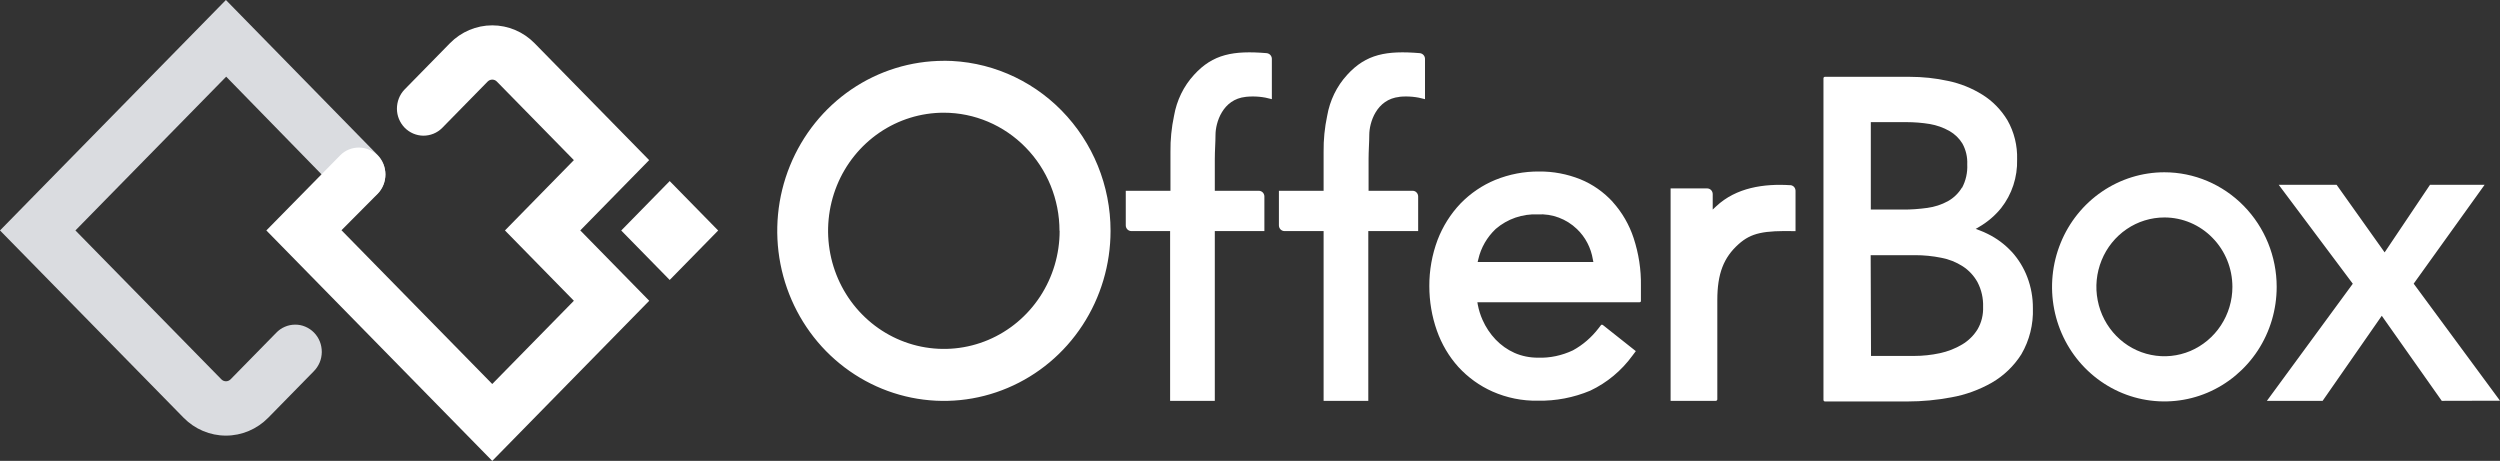
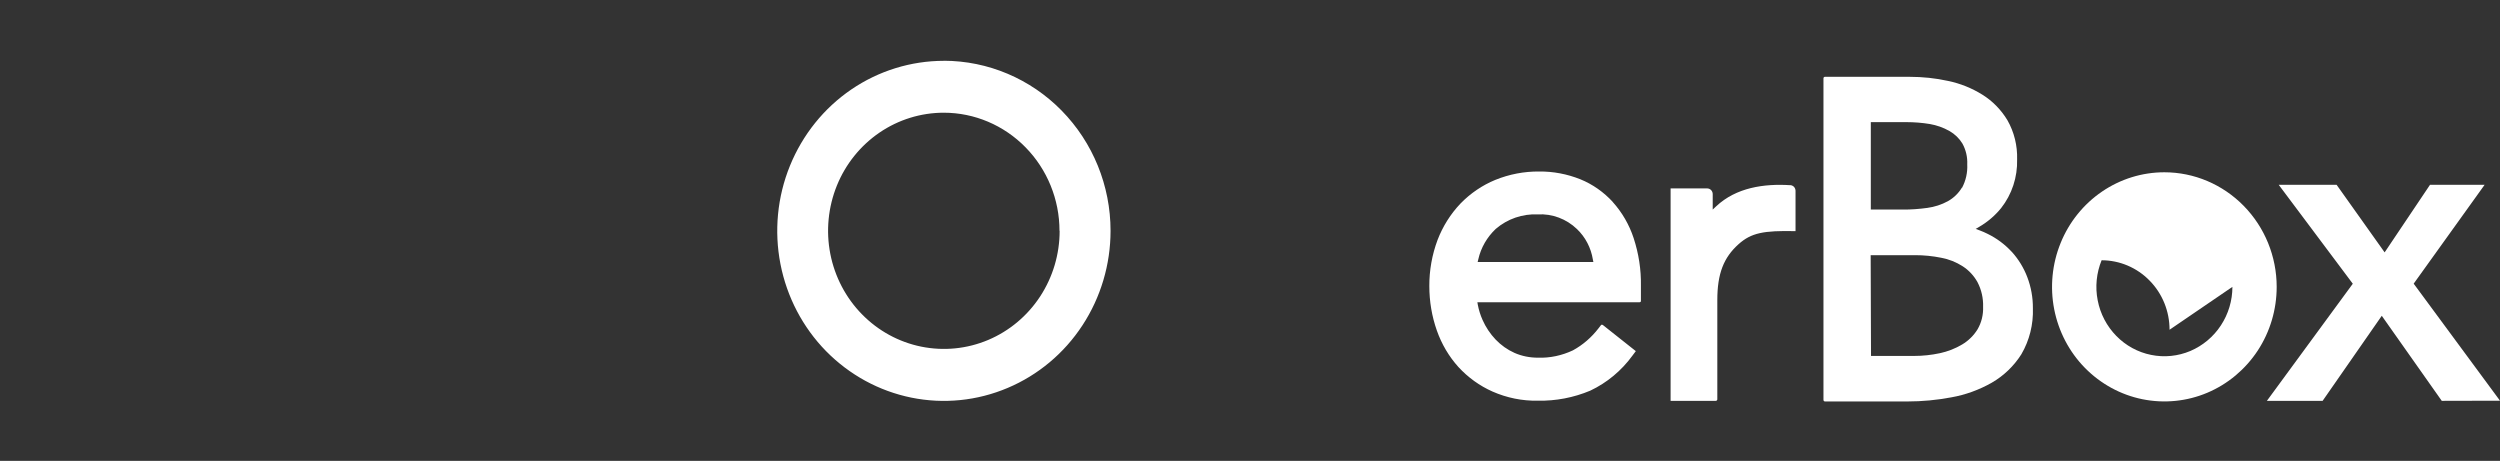
<svg xmlns="http://www.w3.org/2000/svg" id="b" width="358" height="66" viewBox="0 0 358 66">
  <rect x="0" y="0" width="358" height="66" fill="#333333" stroke="none" />
  <defs>
    <style>.e{fill:#fff;}.e,.f{stroke-width:0px;}.f{fill:#dadce0;}</style>
  </defs>
  <g id="c">
    <g id="d">
-       <path class="e" d="M88.96,33.01l6.94-7.08,6.94,7.08-6.94,7.08s-6.94-7.08-6.94-7.08Z" />
-       <path class="e" d="M309.94,24.67c-3.18,0-6.29.96-8.94,2.77-2.64,1.8-4.71,4.37-5.92,7.36-1.22,3-1.54,6.3-.92,9.48s2.15,6.11,4.4,8.4,5.12,3.86,8.24,4.49c3.12.63,6.36.31,9.29-.93,2.94-1.24,5.45-3.35,7.22-6.04,1.77-2.7,2.71-5.87,2.71-9.12,0-4.35-1.7-8.52-4.72-11.6s-7.1-4.81-11.37-4.81h.01ZM319.68,41.08c0,1.96-.57,3.88-1.65,5.52-1.07,1.63-2.59,2.9-4.37,3.66-1.78.75-3.74.95-5.63.56-1.89-.38-3.62-1.33-4.98-2.72-1.36-1.39-2.29-3.16-2.66-5.09-.38-1.93-.18-3.92.56-5.74s1.99-3.37,3.59-4.46,3.48-1.67,5.41-1.67c2.58,0,5.06,1.05,6.88,2.92,1.83,1.86,2.85,4.39,2.85,7.03h0Z" />
+       <path class="e" d="M309.94,24.67c-3.18,0-6.29.96-8.94,2.77-2.64,1.8-4.71,4.37-5.92,7.36-1.22,3-1.54,6.3-.92,9.48s2.15,6.11,4.4,8.4,5.12,3.86,8.24,4.49c3.12.63,6.36.31,9.29-.93,2.94-1.24,5.45-3.35,7.22-6.04,1.77-2.7,2.71-5.87,2.71-9.12,0-4.35-1.7-8.52-4.72-11.6s-7.1-4.81-11.37-4.81h.01ZM319.68,41.08c0,1.96-.57,3.88-1.65,5.52-1.07,1.63-2.59,2.9-4.37,3.66-1.78.75-3.74.95-5.63.56-1.89-.38-3.62-1.33-4.98-2.72-1.36-1.39-2.29-3.16-2.66-5.09-.38-1.93-.18-3.92.56-5.74c2.58,0,5.06,1.05,6.88,2.92,1.83,1.86,2.85,4.39,2.85,7.03h0Z" />
      <path class="e" d="M288.06,36.04c-.98-1.06-2.14-1.92-3.43-2.55-.36-.18-.74-.35-1.12-.49l-.59-.22.54-.32c1.18-.69,2.23-1.59,3.1-2.66,1.55-1.97,2.36-4.44,2.29-6.97.06-1.97-.42-3.92-1.39-5.62-.9-1.49-2.12-2.74-3.58-3.65-1.51-.94-3.17-1.61-4.91-1.97-1.81-.4-3.66-.59-5.52-.59h-12.12c-.06,0-.11.02-.15.06s-.06.1-.06.16v46.06c0,.06.03.11.07.15s.09.06.15.06h11.81c2.1,0,4.21-.2,6.28-.59,2.03-.36,3.98-1.07,5.78-2.09,1.72-.99,3.18-2.39,4.25-4.08,1.16-1.99,1.73-4.28,1.65-6.59.01-1.52-.26-3.03-.8-4.45-.51-1.34-1.27-2.58-2.23-3.64M280.95,26.86c-.49.82-1.19,1.49-2.01,1.95-.92.5-1.91.82-2.94.96-1.17.16-2.35.25-3.53.24h-4.57v-12.52h5.12c1.11,0,2.23.09,3.33.27.98.17,1.93.5,2.81,1,.76.43,1.4,1.05,1.86,1.8.5.91.74,1.94.69,2.98.06,1.17-.2,2.33-.75,3.36M267.89,36.54h6.34c1.26,0,2.51.12,3.74.37,1.1.2,2.15.62,3.1,1.23.88.57,1.6,1.35,2.11,2.27.57,1.09.84,2.31.8,3.54.04,1.13-.23,2.25-.8,3.22-.55.89-1.31,1.63-2.2,2.16-.99.59-2.07,1.01-3.2,1.25-1.21.26-2.44.39-3.67.39h-6.18l-.05-14.43h.01ZM256.37,26.52c-3.76-.24-7.75.33-10.62,3.03l-.49.46v-2.21c0-.22-.08-.42-.23-.58-.15-.15-.35-.24-.57-.24h-5.23v30.42h6.48c.06,0,.11-.03.15-.07s.06-.1.06-.15v-14.21c0-3.79.91-6.09,3.04-8,1.82-1.63,3.59-1.97,8.16-1.87v-5.77c0-.21-.08-.41-.21-.56-.14-.15-.33-.24-.53-.26M332.6,57.4l8.47-12.18,8.59,12.18,8.34-.02-12.36-16.76,10.16-14.16h-7.82l-6.5,9.68-6.88-9.68h-8.29l10.61,14.17-12.3,16.77s7.98,0,7.98,0Z" />
      <path class="e" d="M230.96,28.93c-1.3-1.42-2.89-2.54-4.66-3.26-1.88-.75-3.88-1.13-5.89-1.11-2.15-.02-4.28.39-6.28,1.2-1.87.77-3.56,1.92-4.98,3.38-1.43,1.5-2.54,3.27-3.29,5.22-.79,2.11-1.19,4.35-1.18,6.61,0,2.17.36,4.33,1.08,6.37.68,1.93,1.72,3.7,3.08,5.21,1.38,1.5,3.04,2.7,4.89,3.52,2.04.9,4.25,1.35,6.48,1.31,2.58.05,5.14-.44,7.52-1.44,2.39-1.13,4.47-2.86,6.04-5.02l.48-.64-4.72-3.74s-.09-.05-.14-.05-.1.04-.14.08l-.34.44c-1,1.3-2.24,2.38-3.67,3.16-1.57.74-3.28,1.11-5.01,1.05-1.15,0-2.3-.22-3.36-.69-1.01-.45-1.92-1.1-2.69-1.9-.78-.82-1.42-1.78-1.88-2.82-.31-.7-.54-1.43-.68-2.18l-.06-.35h23.23s.06,0,.08-.02c.03,0,.05-.03.07-.05s.03-.05.04-.07c0-.03,0-.06,0-.08v-2.13c.04-2.32-.32-4.63-1.04-6.83-.63-1.92-1.65-3.68-2.99-5.17M228.17,37.52h-16.57l.09-.38c.38-1.68,1.26-3.19,2.5-4.36,1.68-1.44,3.83-2.18,6.02-2.08,1.02-.06,2.05.1,3.01.46.96.36,1.84.91,2.59,1.63,1.22,1.16,2.02,2.7,2.29,4.38l.07.34h0ZM135.17,8.71c-4.72,0-9.34,1.43-13.26,4.1-3.93,2.68-6.98,6.48-8.79,10.93-1.81,4.45-2.28,9.34-1.36,14.07.92,4.72,3.19,9.06,6.53,12.47,3.34,3.4,7.59,5.72,12.22,6.66s9.43.46,13.79-1.39c4.36-1.84,8.09-4.96,10.71-8.97,2.62-4,4.02-8.71,4.02-13.53,0-6.46-2.52-12.64-7-17.21-4.47-4.56-10.54-7.13-16.87-7.14h0ZM151.74,33.06c0,3.34-.97,6.61-2.79,9.39-1.82,2.78-4.41,4.95-7.44,6.23s-6.36,1.61-9.58.96c-3.21-.65-6.17-2.26-8.49-4.63-2.32-2.36-3.9-5.38-4.54-8.66s-.31-6.68.94-9.77,3.38-5.73,6.1-7.59c2.73-1.86,5.93-2.85,9.21-2.85,4.39,0,8.61,1.79,11.71,4.96,3.11,3.17,4.86,7.47,4.86,11.95h.02Z" />
-       <path class="e" d="M178.48,13.86c1.23-.12,2.47,0,3.65.34v-5.77c0-.21-.08-.41-.22-.56s-.33-.24-.53-.26c-4.74-.39-7.68.12-10.39,3.1-1.5,1.63-2.49,3.68-2.87,5.88-.36,1.69-.53,3.42-.51,5.15v5.58h-6.4v4.95c0,.22.08.42.23.58.15.15.35.24.57.24h5.55v24.31h6.4v-24.31h7.1v-4.95c0-.22-.08-.42-.23-.58-.15-.15-.35-.24-.57-.24h-6.3v-4.49c0-1.29.1-2.45.1-3.5,0-1.75,1-5.12,4.34-5.46M200.41,13.86c1.23-.12,2.47,0,3.65.34v-5.77c0-.21-.08-.41-.22-.56s-.33-.24-.53-.26c-4.74-.39-7.68.12-10.39,3.1-1.5,1.63-2.49,3.68-2.87,5.88-.36,1.69-.53,3.42-.51,5.15v5.58h-6.4v4.95c0,.22.08.42.23.58.15.15.35.24.57.24h5.6v24.31h6.4v-24.31h7.14v-4.95c0-.22-.08-.42-.23-.58s-.35-.24-.57-.24h-6.3v-4.49c0-1.29.1-2.45.1-3.5,0-1.75,1-5.12,4.34-5.46" />
-       <path class="f" d="M48.72,27.73c.72.71,1.68,1.1,2.69,1.1s1.96-.42,2.67-1.14c.71-.72,1.11-1.7,1.11-2.72s-.38-2-1.08-2.74L32.35,0,0,33l26.29,26.82c1.61,1.64,3.79,2.56,6.06,2.56s4.45-.92,6.06-2.56l6.51-6.64c.36-.36.65-.79.85-1.26s.3-.98.31-1.5c0-.52-.09-1.03-.28-1.51s-.47-.91-.83-1.28-.78-.65-1.25-.85c-.47-.2-.97-.3-1.47-.29-.51,0-1.01.11-1.47.31-.47.2-.89.5-1.24.87l-6.52,6.65c-.18.18-.42.28-.66.28s-.49-.1-.66-.28l-20.9-21.32,21.59-22.02,16.35,16.75h-.02Z" />
-       <path class="e" d="M83.09,33l9.87-10.07-16.41-16.74c-1.61-1.64-3.79-2.56-6.06-2.56s-4.45.92-6.06,2.56l-6.51,6.64c-.7.73-1.08,1.72-1.08,2.74s.41,2,1.11,2.72c.71.72,1.67,1.13,2.67,1.14,1,0,1.97-.38,2.69-1.1l6.52-6.65c.18-.18.42-.28.66-.28s.49.1.66.28l11.03,11.25-9.87,10.07,9.87,10.07-11.69,11.92-21.59-22.02,5.21-5.24c.7-.73,1.08-1.72,1.08-2.74s-.41-2-1.11-2.72c-.71-.72-1.67-1.13-2.67-1.14-1,0-1.97.38-2.68,1.1l-10.59,10.77,32.35,33,22.48-22.93-9.87-10.07h-.01Z" />
    </g>
  </g>
</svg>